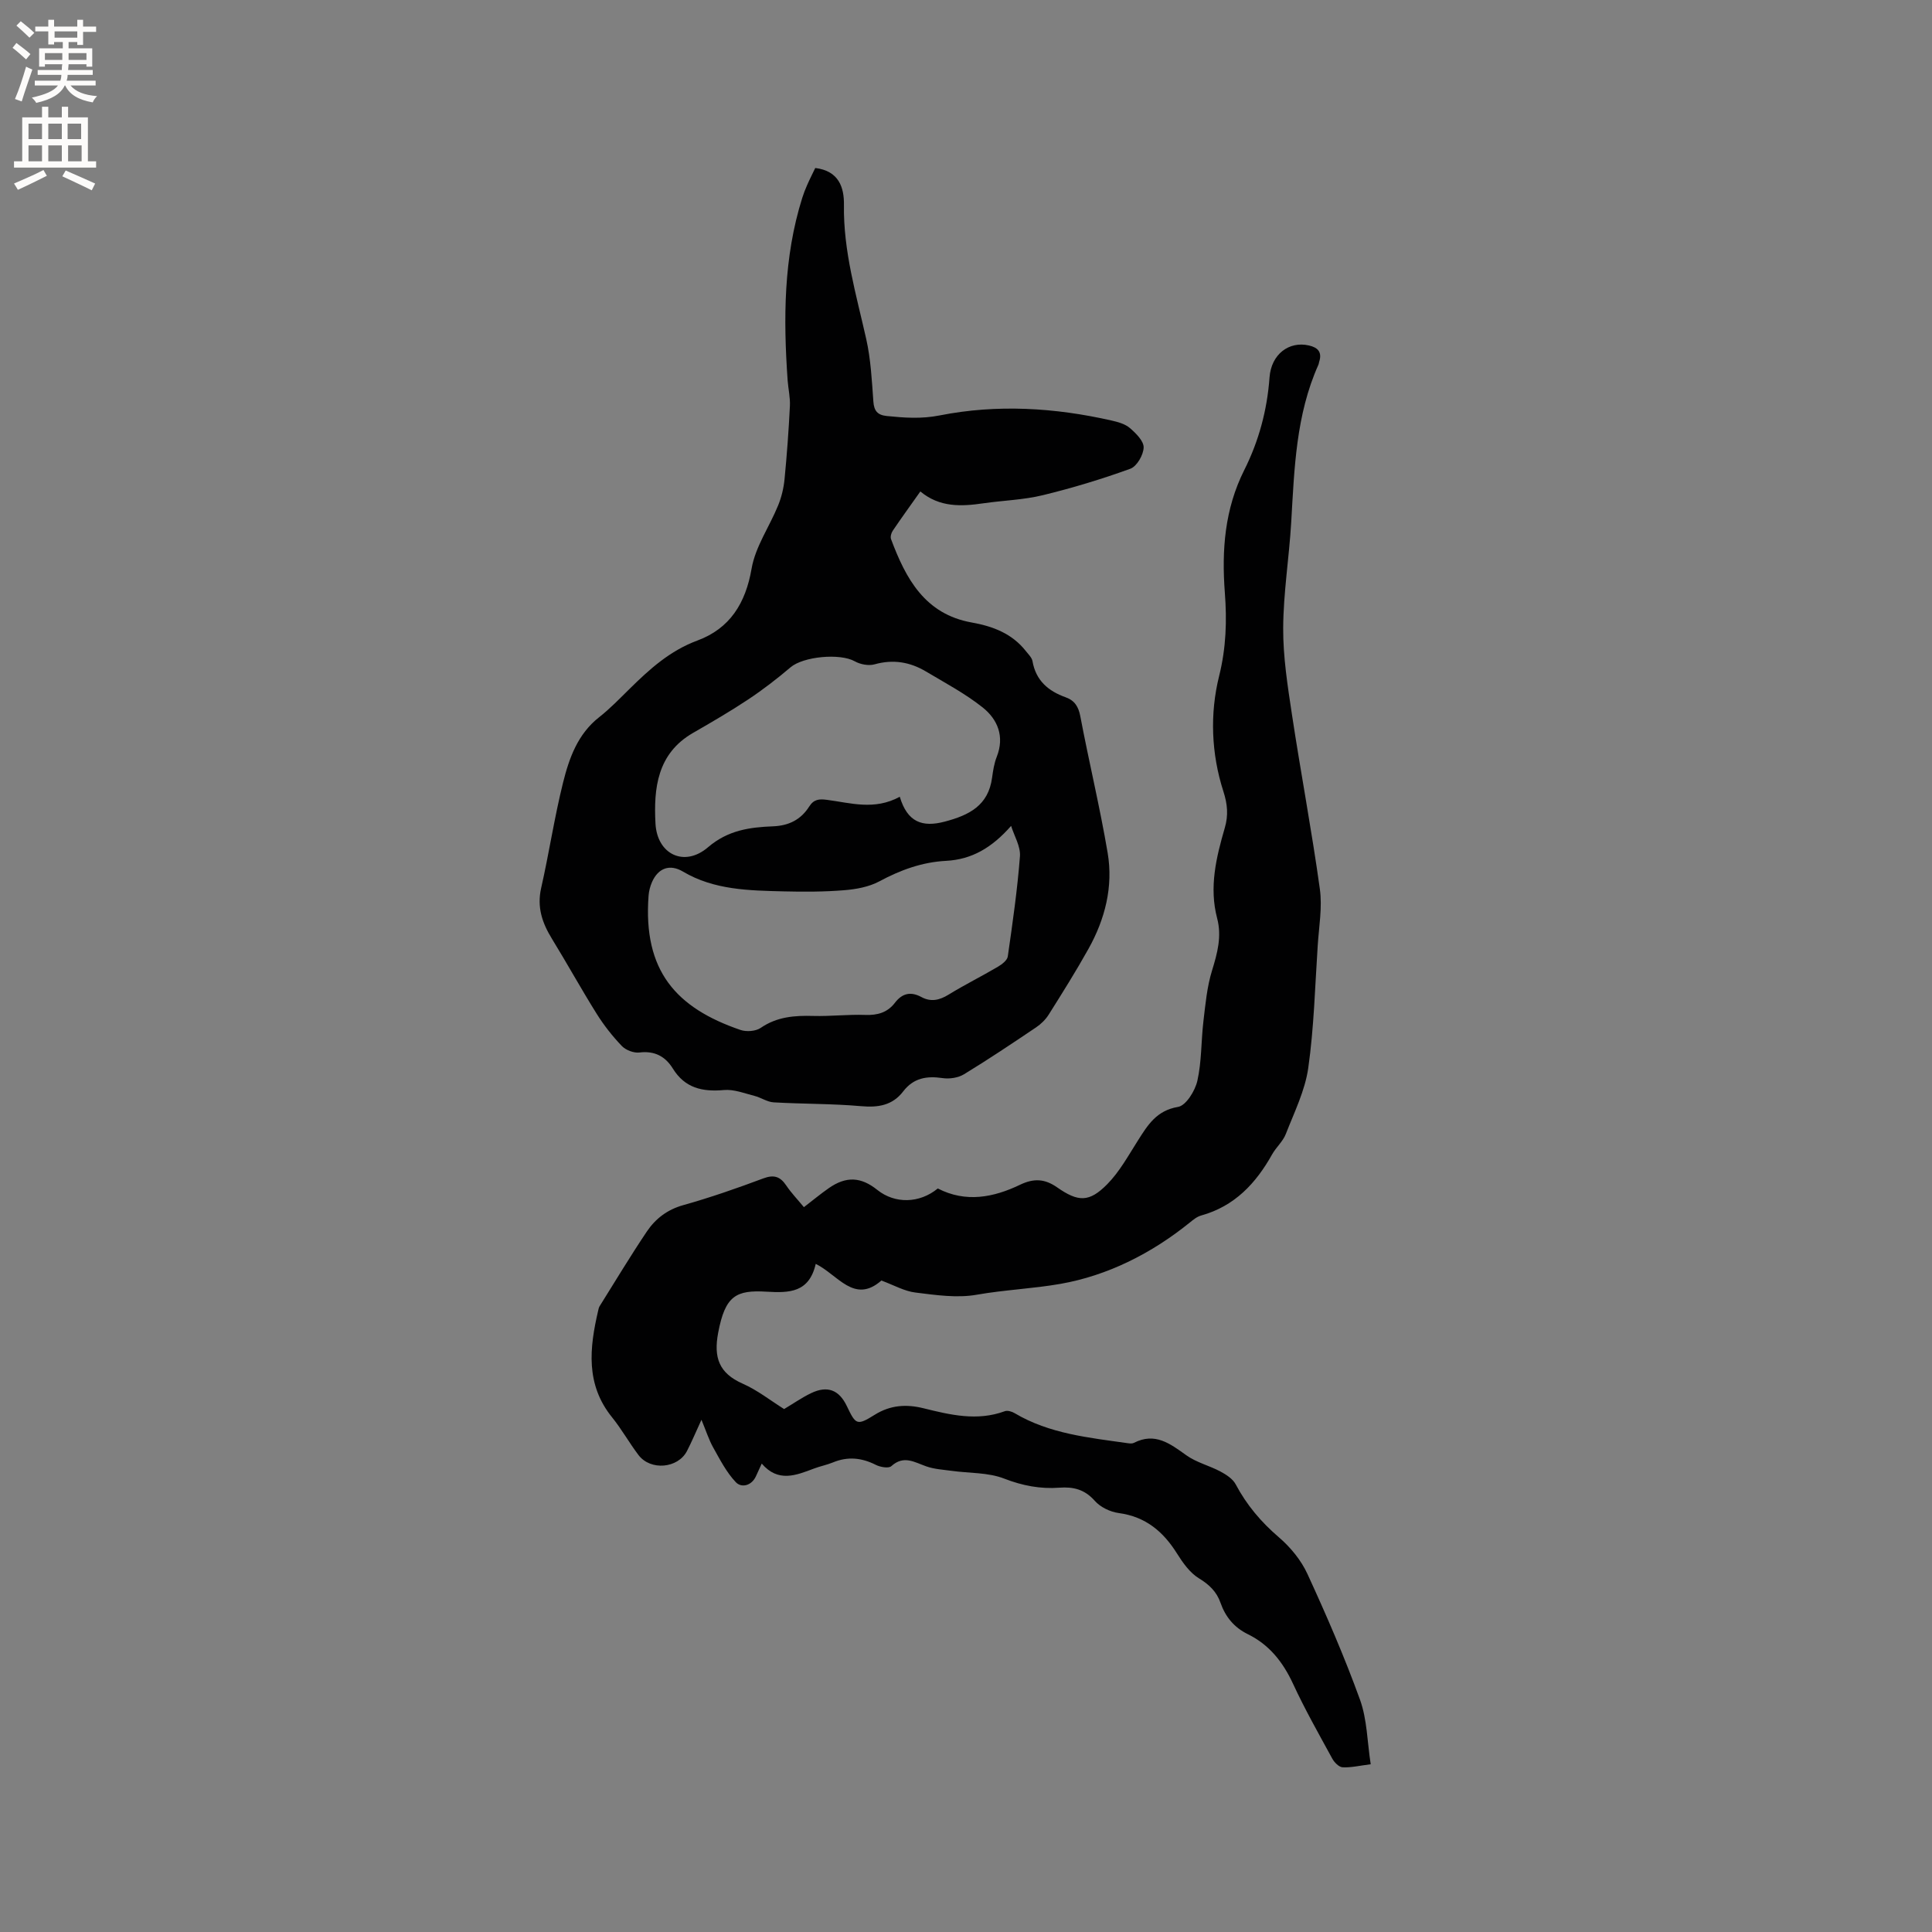
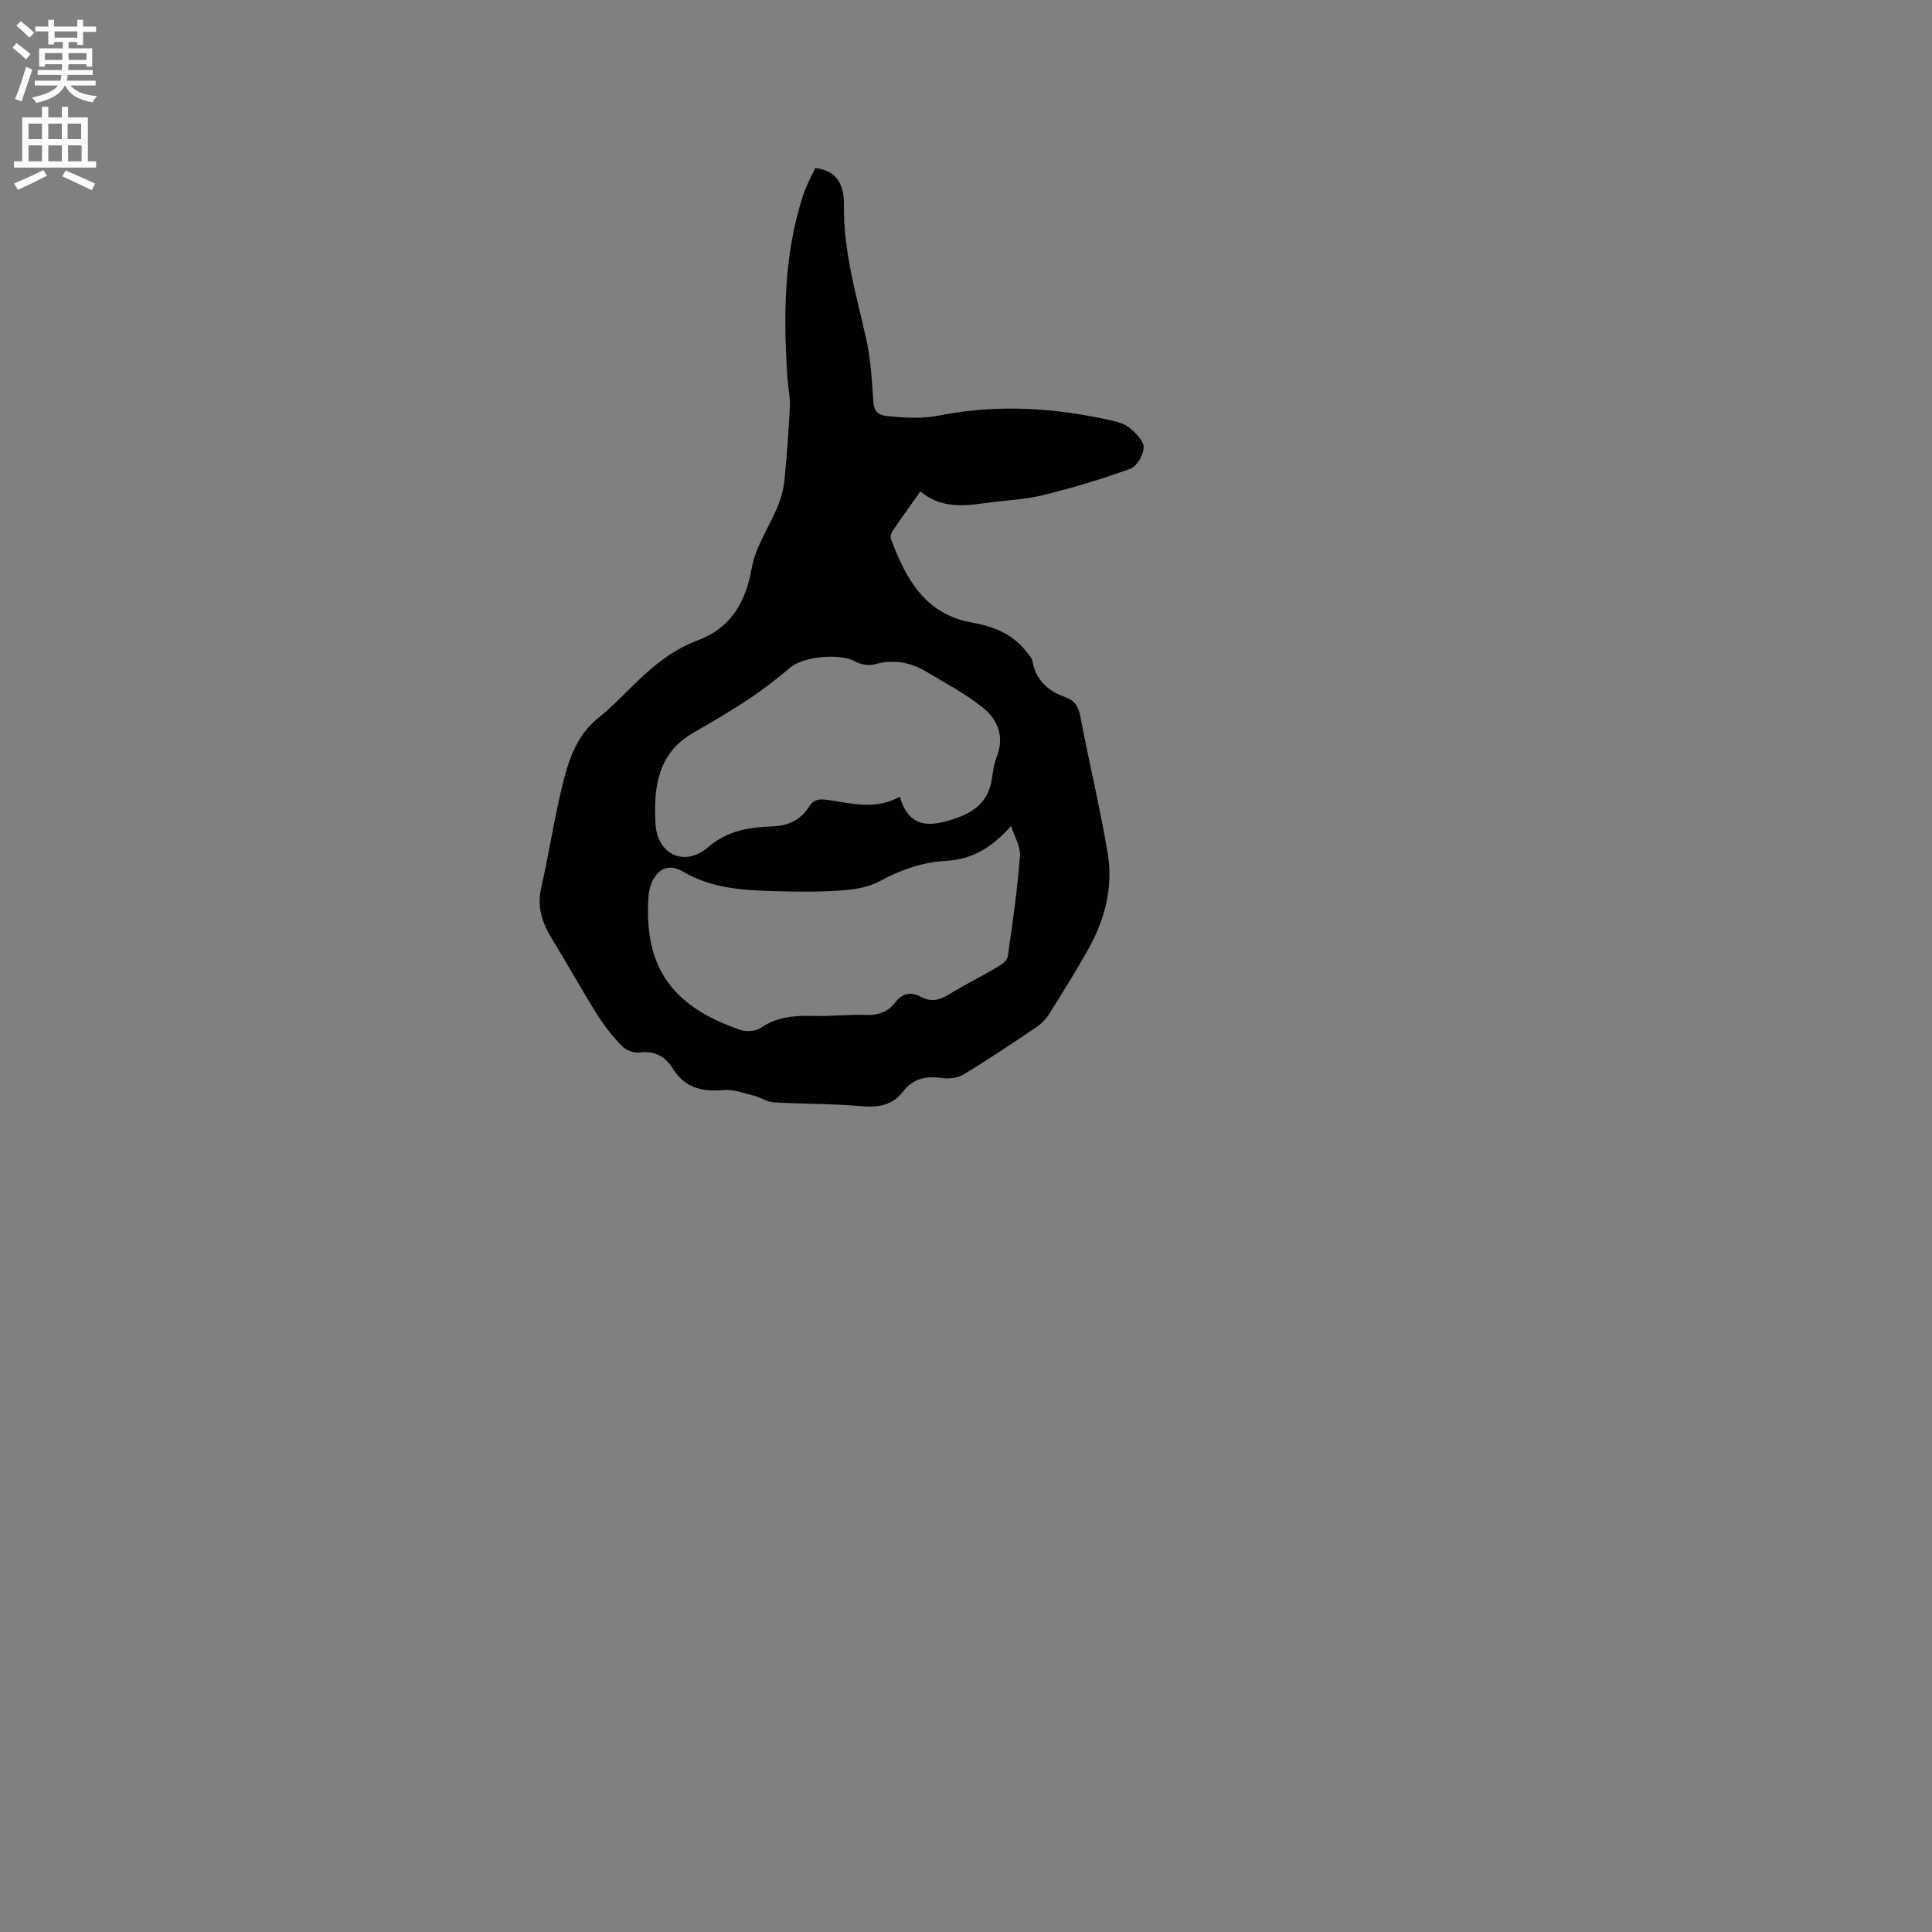
<svg xmlns="http://www.w3.org/2000/svg" enable-background="new 0 0 400 400" viewBox="0 0 400 400">
  <rect x="0" y="0" width="400" height="400" fill="#808080" stroke="none" />
  <path d="m168.79 34.78c4.9.6 5.99 4.04 5.94 7.64-.15 9.58 2.56 18.61 4.62 27.8.94 4.2 1.16 8.58 1.47 12.9.14 1.95.85 2.81 2.77 3.01 3.66.37 7.16.63 10.95-.12 11.88-2.35 23.82-1.62 35.62 1.06 1.32.3 2.8.71 3.78 1.56 1.25 1.08 2.88 2.69 2.84 4.02-.04 1.54-1.41 3.91-2.76 4.4-5.93 2.15-12.01 3.99-18.14 5.48-3.99.97-8.18 1.08-12.26 1.67-4.59.67-9.07.88-13.07-2.45-2.1 2.97-3.95 5.52-5.72 8.14-.31.46-.53 1.25-.35 1.73 3.05 8.17 7 15.53 16.7 17.26 4.39.78 8.37 2.29 11.23 5.94.52.66 1.23 1.33 1.36 2.08.7 4.01 3.27 6.18 6.87 7.47 1.85.66 2.65 1.93 3.03 3.94 1.79 9.45 4.06 18.81 5.66 28.28 1.18 6.99-.54 13.72-3.99 19.89-2.58 4.62-5.4 9.11-8.22 13.59-.65 1.03-1.61 1.97-2.63 2.65-4.92 3.31-9.85 6.62-14.91 9.7-1.21.73-3 1-4.42.79-3.29-.49-6.03-.03-8.16 2.75-2.22 2.9-5.17 3.38-8.73 3.06-6-.53-12.06-.44-18.09-.79-1.35-.08-2.63-1-3.98-1.34-2.09-.53-4.26-1.4-6.32-1.21-4.45.4-8.07-.4-10.57-4.44-1.56-2.52-3.77-3.72-6.93-3.33-1.16.14-2.81-.49-3.63-1.34-1.95-2.04-3.73-4.3-5.23-6.7-3.19-5.1-6.1-10.38-9.25-15.51-2.01-3.27-3.13-6.54-2.23-10.5 1.64-7.23 2.73-14.58 4.52-21.77 1.27-5.1 3.03-10.12 7.51-13.62 2.24-1.76 4.24-3.85 6.28-5.85 4.15-4.09 8.35-7.9 14.05-10.01 6.69-2.48 9.97-7.68 11.21-14.89.78-4.53 3.7-8.68 5.49-13.07.7-1.71 1.15-3.59 1.33-5.43.49-5.04.86-10.09 1.11-15.15.09-1.77-.34-3.56-.47-5.34-.89-12.74-.86-25.41 3.03-37.77.29-.91.63-1.8 1.02-2.67.5-1.15 1.08-2.27 1.67-3.51zm40.55 136.21c-4 4.55-8.16 6.96-13.48 7.24-4.96.26-9.44 1.9-13.81 4.25-2.15 1.15-4.8 1.63-7.27 1.83-4.15.34-8.34.34-12.51.24-7.18-.18-14.42-.27-20.89-4.11-2.67-1.58-5.11-.77-6.41 2.23-.37.86-.62 1.83-.69 2.76-1.17 15.6 5.73 23.26 19.03 27.81 1.23.42 3.16.28 4.19-.43 3.37-2.31 7-2.58 10.87-2.47 3.59.1 7.2-.34 10.79-.21 2.53.09 4.58-.5 6.12-2.51 1.51-1.98 3.28-2.39 5.49-1.19 1.96 1.06 3.73.66 5.62-.5 3.33-2.05 6.85-3.79 10.22-5.78.83-.49 1.92-1.32 2.04-2.12.99-6.9 1.99-13.82 2.52-20.76.14-2.06-1.19-4.2-1.83-6.28zm-23.05-6.03c1.57 5.25 4.63 6.38 9.3 5.15 5.06-1.33 9.04-3.33 9.81-9.1.2-1.46.43-2.97.97-4.33 1.65-4.2.19-7.74-2.93-10.22-3.6-2.86-7.74-5.06-11.72-7.43-3.3-1.97-6.8-2.57-10.64-1.49-1.24.35-2.97.02-4.12-.63-3.07-1.71-10.66-1-13.3 1.26-2.8 2.38-5.73 4.64-8.79 6.67-3.7 2.46-7.55 4.69-11.4 6.91-7.41 4.27-8.15 11.48-7.76 18.76.35 6.43 6.01 9.08 10.87 4.91 4.14-3.55 8.65-4.15 13.49-4.34 3.27-.13 5.75-1.4 7.45-4.07.97-1.54 2.06-1.63 3.71-1.41 4.87.63 9.79 2.23 15.06-.64z" fill="#010102" />
-   <path d="m182.48 265.12c-5.61 4.93-8.99-1.18-13.59-3.45-1.37 5.96-5.45 6.04-10.18 5.76-6.32-.38-8.57.82-10.02 8.5-.97 5.13.16 8.37 5.07 10.54 3.07 1.35 5.78 3.51 8.58 5.26 1.95-1.16 3.69-2.38 5.58-3.29 3.39-1.63 5.81-.68 7.41 2.68 1.85 3.87 2.08 4.1 5.78 1.79 3.26-2.04 6.59-2.21 10.07-1.35 5.58 1.38 11.12 2.72 16.84.62.56-.21 1.46.05 2.03.39 7.23 4.3 15.39 5.08 23.45 6.23.41.06.92.11 1.26-.07 4.38-2.25 7.5.17 10.86 2.57 2.08 1.49 4.74 2.13 7.04 3.35 1.21.65 2.58 1.53 3.18 2.67 2.27 4.28 5.26 7.81 8.95 10.97 2.4 2.06 4.6 4.74 5.91 7.6 3.93 8.54 7.68 17.19 10.88 26.03 1.47 4.08 1.49 8.69 2.21 13.35-2.32.29-4.08.72-5.82.63-.76-.04-1.72-1.02-2.15-1.82-2.79-5.11-5.67-10.19-8.11-15.47-2.08-4.49-4.91-8.09-9.38-10.28-2.81-1.38-4.62-3.57-5.65-6.52-.79-2.26-2.32-3.74-4.46-5.04-1.87-1.14-3.33-3.21-4.54-5.14-2.86-4.56-6.51-7.62-12.06-8.37-1.77-.24-3.81-1.22-4.97-2.54-2.08-2.36-4.43-2.93-7.33-2.71-3.94.29-7.62-.41-11.41-1.88-3.33-1.3-7.24-1.1-10.89-1.61-1.76-.24-3.58-.34-5.23-.92-2.46-.86-4.68-2.38-7.25-.05-.56.51-2.3.2-3.22-.27-2.93-1.48-5.81-1.77-8.87-.5-1.27.52-2.64.78-3.93 1.27-3.71 1.4-7.4 2.94-10.81-1.03-.53 1.15-.86 1.9-1.21 2.64-.93 2-3.02 2.41-4.15 1.22-1.94-2.04-3.29-4.69-4.69-7.19-.89-1.59-1.45-3.37-2.43-5.74-1.25 2.72-2.05 4.63-3 6.47-1.87 3.61-7.53 4.12-10.03.84-1.92-2.53-3.48-5.34-5.47-7.81-5.52-6.81-4.69-14.36-2.89-22.08.07-.31.13-.64.29-.91 3.24-5.18 6.39-10.43 9.8-15.5 1.79-2.65 4.22-4.52 7.53-5.45 5.6-1.57 11.11-3.49 16.56-5.53 2.22-.83 3.51-.4 4.77 1.47 1.05 1.56 2.38 2.93 3.65 4.48 1.82-1.4 3.45-2.75 5.17-3.95 3.58-2.49 6.64-2.34 10.03.38 3.65 2.92 8.74 2.81 12.52-.3 5.8 2.99 11.54 1.87 17.03-.77 2.86-1.37 5.12-1.24 7.66.53 4.39 3.07 6.66 3.13 10.38-.63 2.55-2.58 4.36-5.91 6.34-9.02 2.05-3.23 3.86-6.25 8.34-7 1.64-.28 3.52-3.32 3.99-5.4.9-3.99.77-8.2 1.25-12.29.42-3.53.74-7.14 1.78-10.51 1.11-3.61 2.06-7.08 1.07-10.84-1.7-6.43-.2-12.6 1.58-18.73.76-2.6.57-4.88-.3-7.58-2.51-7.8-2.81-16.09-.87-23.87 1.46-5.86 1.62-11.5 1.18-17.25-.67-8.83-.03-17.3 4.02-25.38 3.01-6 4.74-12.39 5.23-19.16.35-4.83 4.04-7.57 8.14-6.64 1.88.42 2.79 1.39 2.14 3.39-.07.2-.07.42-.16.61-4.66 10.4-4.98 21.54-5.63 32.64-.43 7.3-1.62 14.57-1.66 21.87-.03 5.98.92 11.99 1.82 17.94 1.82 12.04 4.1 24.02 5.77 36.08.53 3.81-.19 7.81-.44 11.71-.56 8.46-.77 16.98-1.96 25.36-.67 4.69-2.9 9.18-4.65 13.67-.6 1.54-2 2.74-2.83 4.21-3.36 6.01-7.77 10.73-14.67 12.65-.88.24-1.68.89-2.41 1.49-7.9 6.38-16.99 10.96-26.74 12.67-5.63.99-11.55 1.23-17.34 2.25-4.08.72-8.47.07-12.66-.45-2.28-.26-4.47-1.53-7.08-2.49z" fill="#010102" />
  <g fill="#fcfbfa">
    <path d="m2.6 9.9.8-1c.9.7 1.9 1.4 2.9 2.3l-.9 1.1c-1.1-1-2-1.8-2.8-2.4zm.5 10.6c.9-2.1 1.6-4.3 2.3-6.7.4.2.8.4 1.3.6-.7 2.1-1.5 4.3-2.2 6.6zm.3-15.2.9-.9c1 .8 2 1.6 2.8 2.4l-1 1c-.9-.9-1.8-1.7-2.7-2.5zm12.6-1.2h1.2v1.4h2.7v1.1h-2.7v2.7h-1.2v-.6h-1.8v1.3h4.9v3.8h-1.2v-.5h-3.7c0 .4-.1.9-.1 1.2h5.1v1h-5.2c0 .5-.1.9-.2 1.2h6v1h-5.2c1.1 1.3 2.9 2 5.5 2.2-.4.4-.7.8-.9 1.3-2.9-.5-4.8-1.6-5.7-3.5h-.1c-.8 1.7-2.7 2.9-5.9 3.6-.2-.4-.6-.8-.9-1.1 2.8-.6 4.6-1.4 5.4-2.5h-4.8v-1h5.3c.1-.3.2-.7.2-1.2h-4.9v-1h5c0-.4 0-.8.1-1.2h-3.6v.5h-1.2v-3.8h4.9v-1.3h-1.8v.5h-1.2v-2.7h-2.7v-1h2.7v-1.4h1.2v1.4h4.8zm-6.7 8.3h3.6c0-.4 0-.9 0-1.4h-3.6zm1.9-4.6h4.8v-1.3h-4.7v1.3zm6.7 3.2h-3.7v1.4h3.7z" />
    <path d="m8.7 22.1h1.3v2.2h2.8v-2.2h1.3v2.2h4.1v9.1h1.7v1.3h-17v-1.3h1.7v-9.1h4.1zm.3 13.1.7 1.2c-1.8.9-3.8 1.9-6 2.9-.2-.4-.5-.8-.8-1.3 2.3-1 4.4-1.9 6.1-2.8zm-3.1-6.4h2.8v-3.2h-2.8zm0 4.6h2.8v-3.3h-2.8zm4.1-4.6h2.8v-3.2h-2.8zm0 4.6h2.8v-3.3h-2.8zm3.6 1.9c2.1.9 4.1 1.8 6.1 2.7l-.7 1.4c-2.2-1.1-4.2-2-6.1-2.9zm3.2-9.7h-2.8v3.2h2.8zm-2.7 7.8h2.8v-3.3h-2.8z" />
  </g>
</svg>